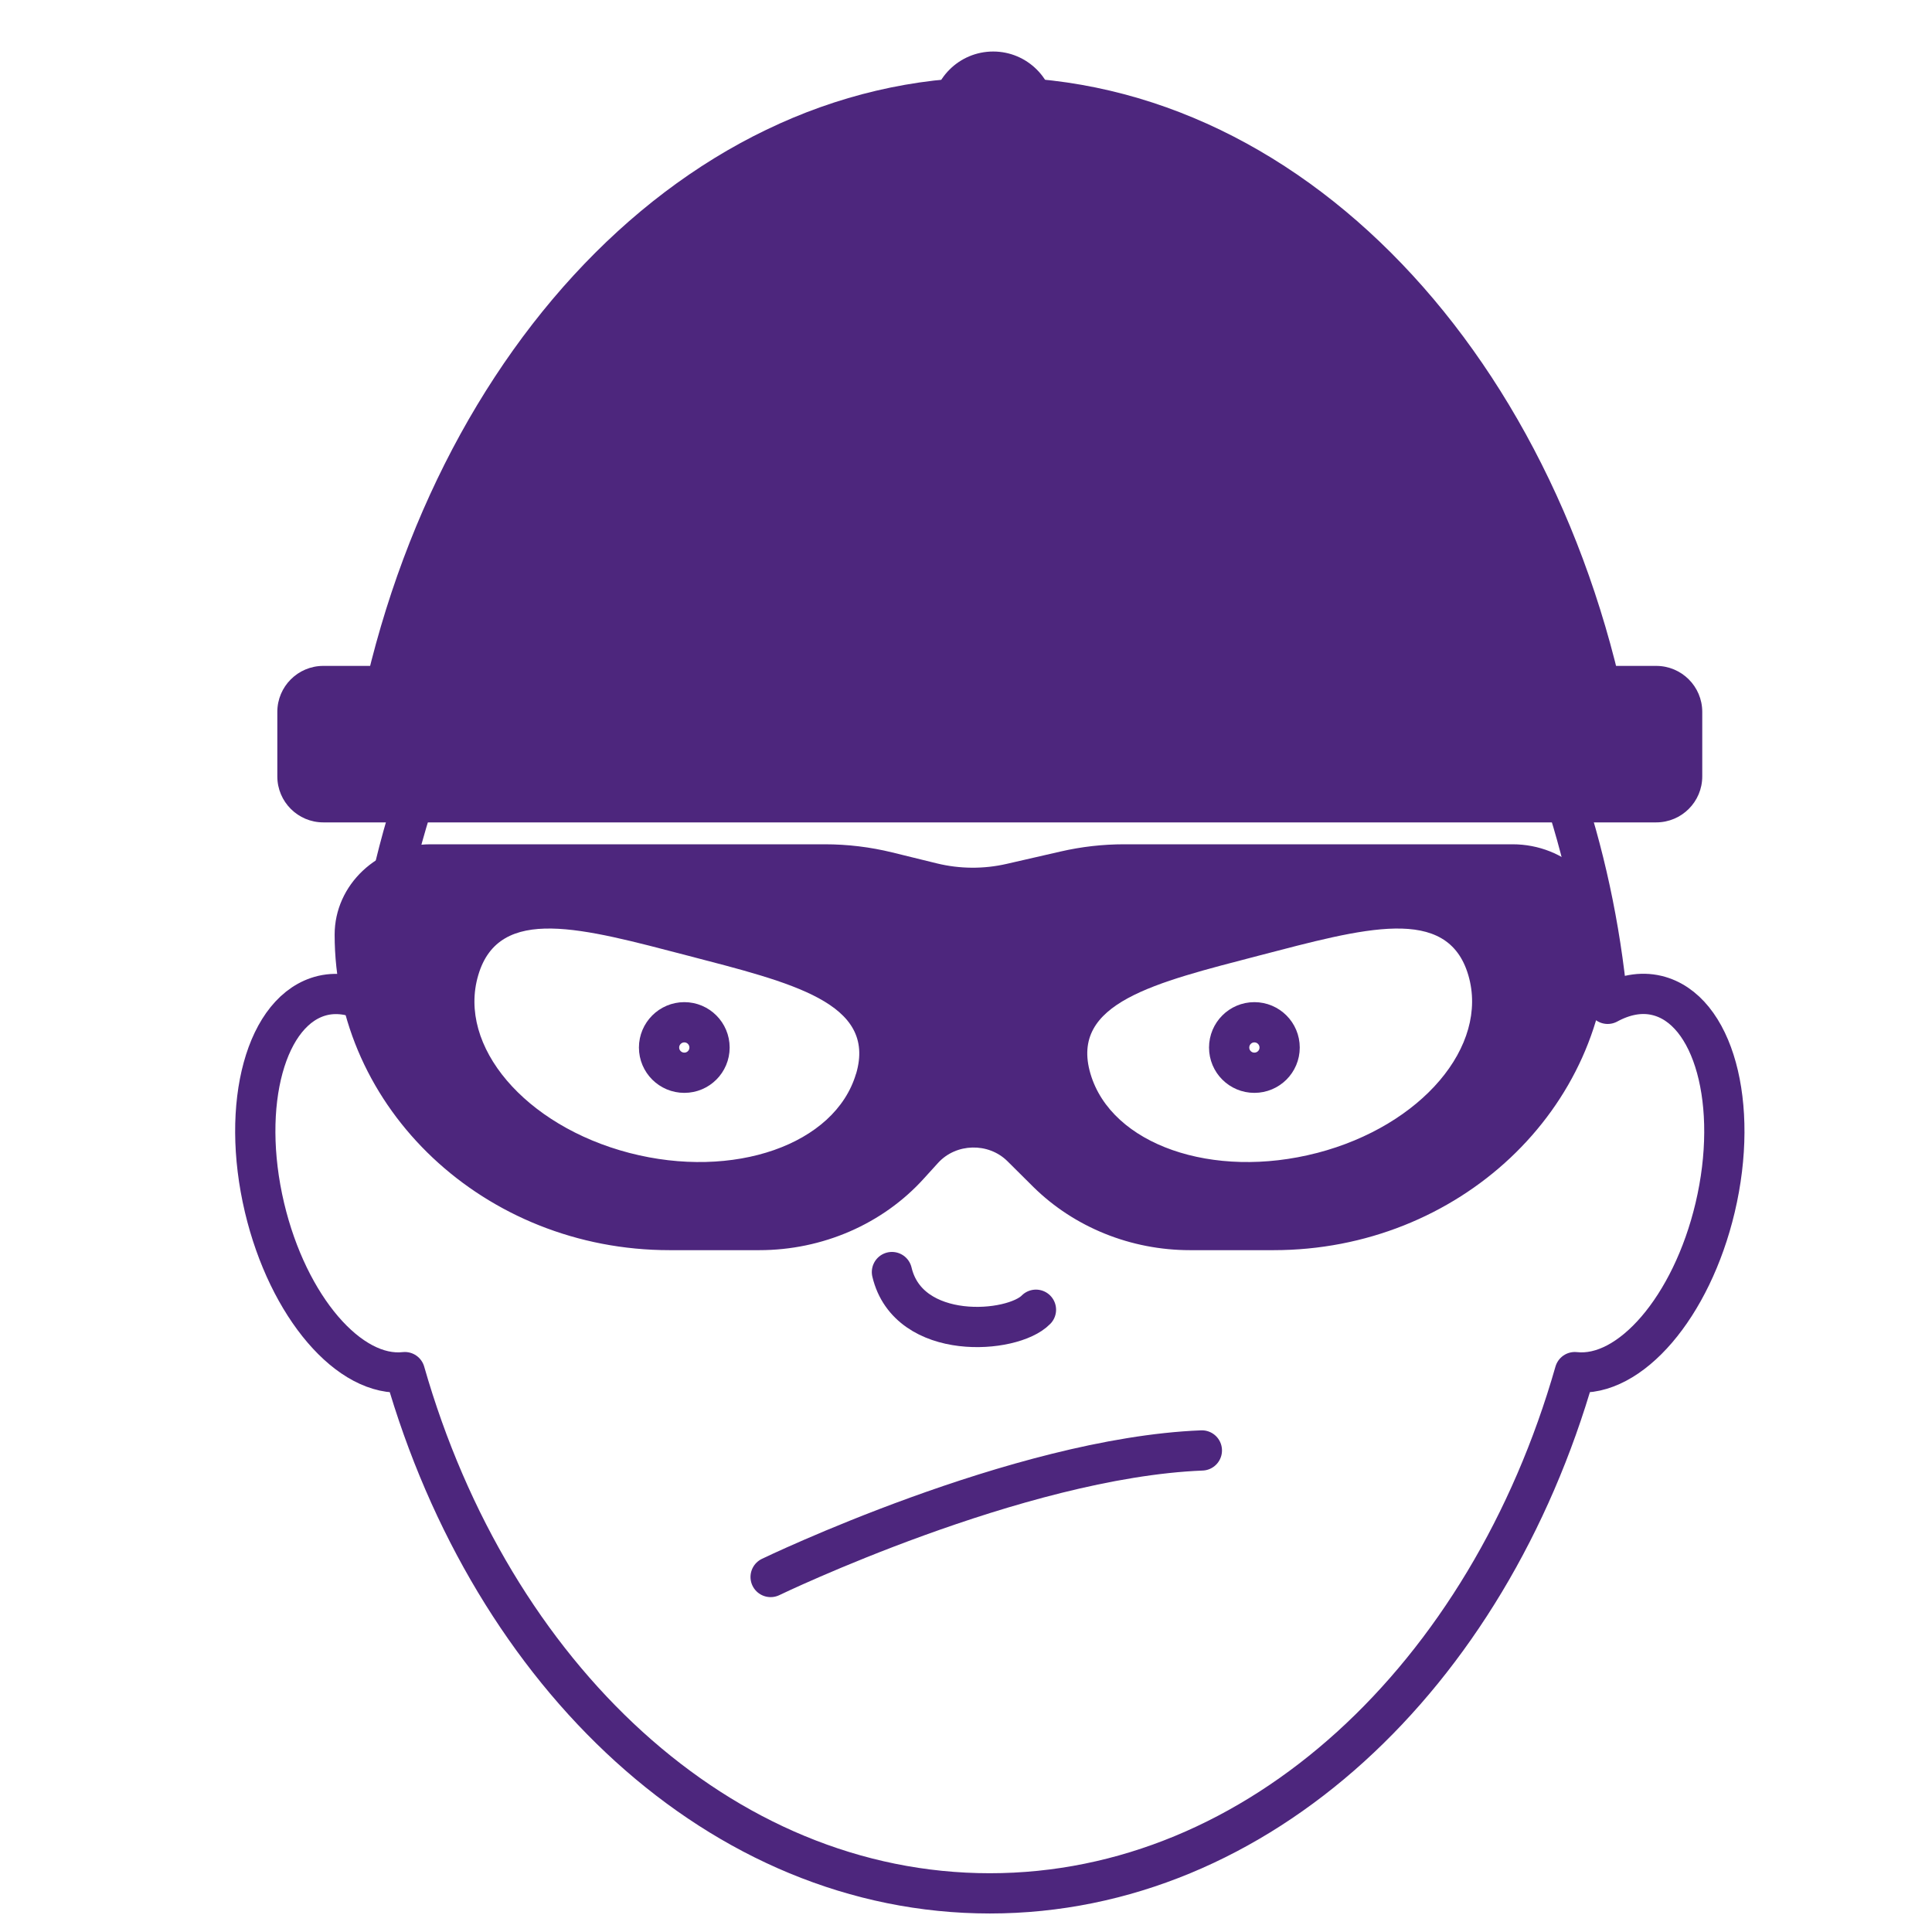
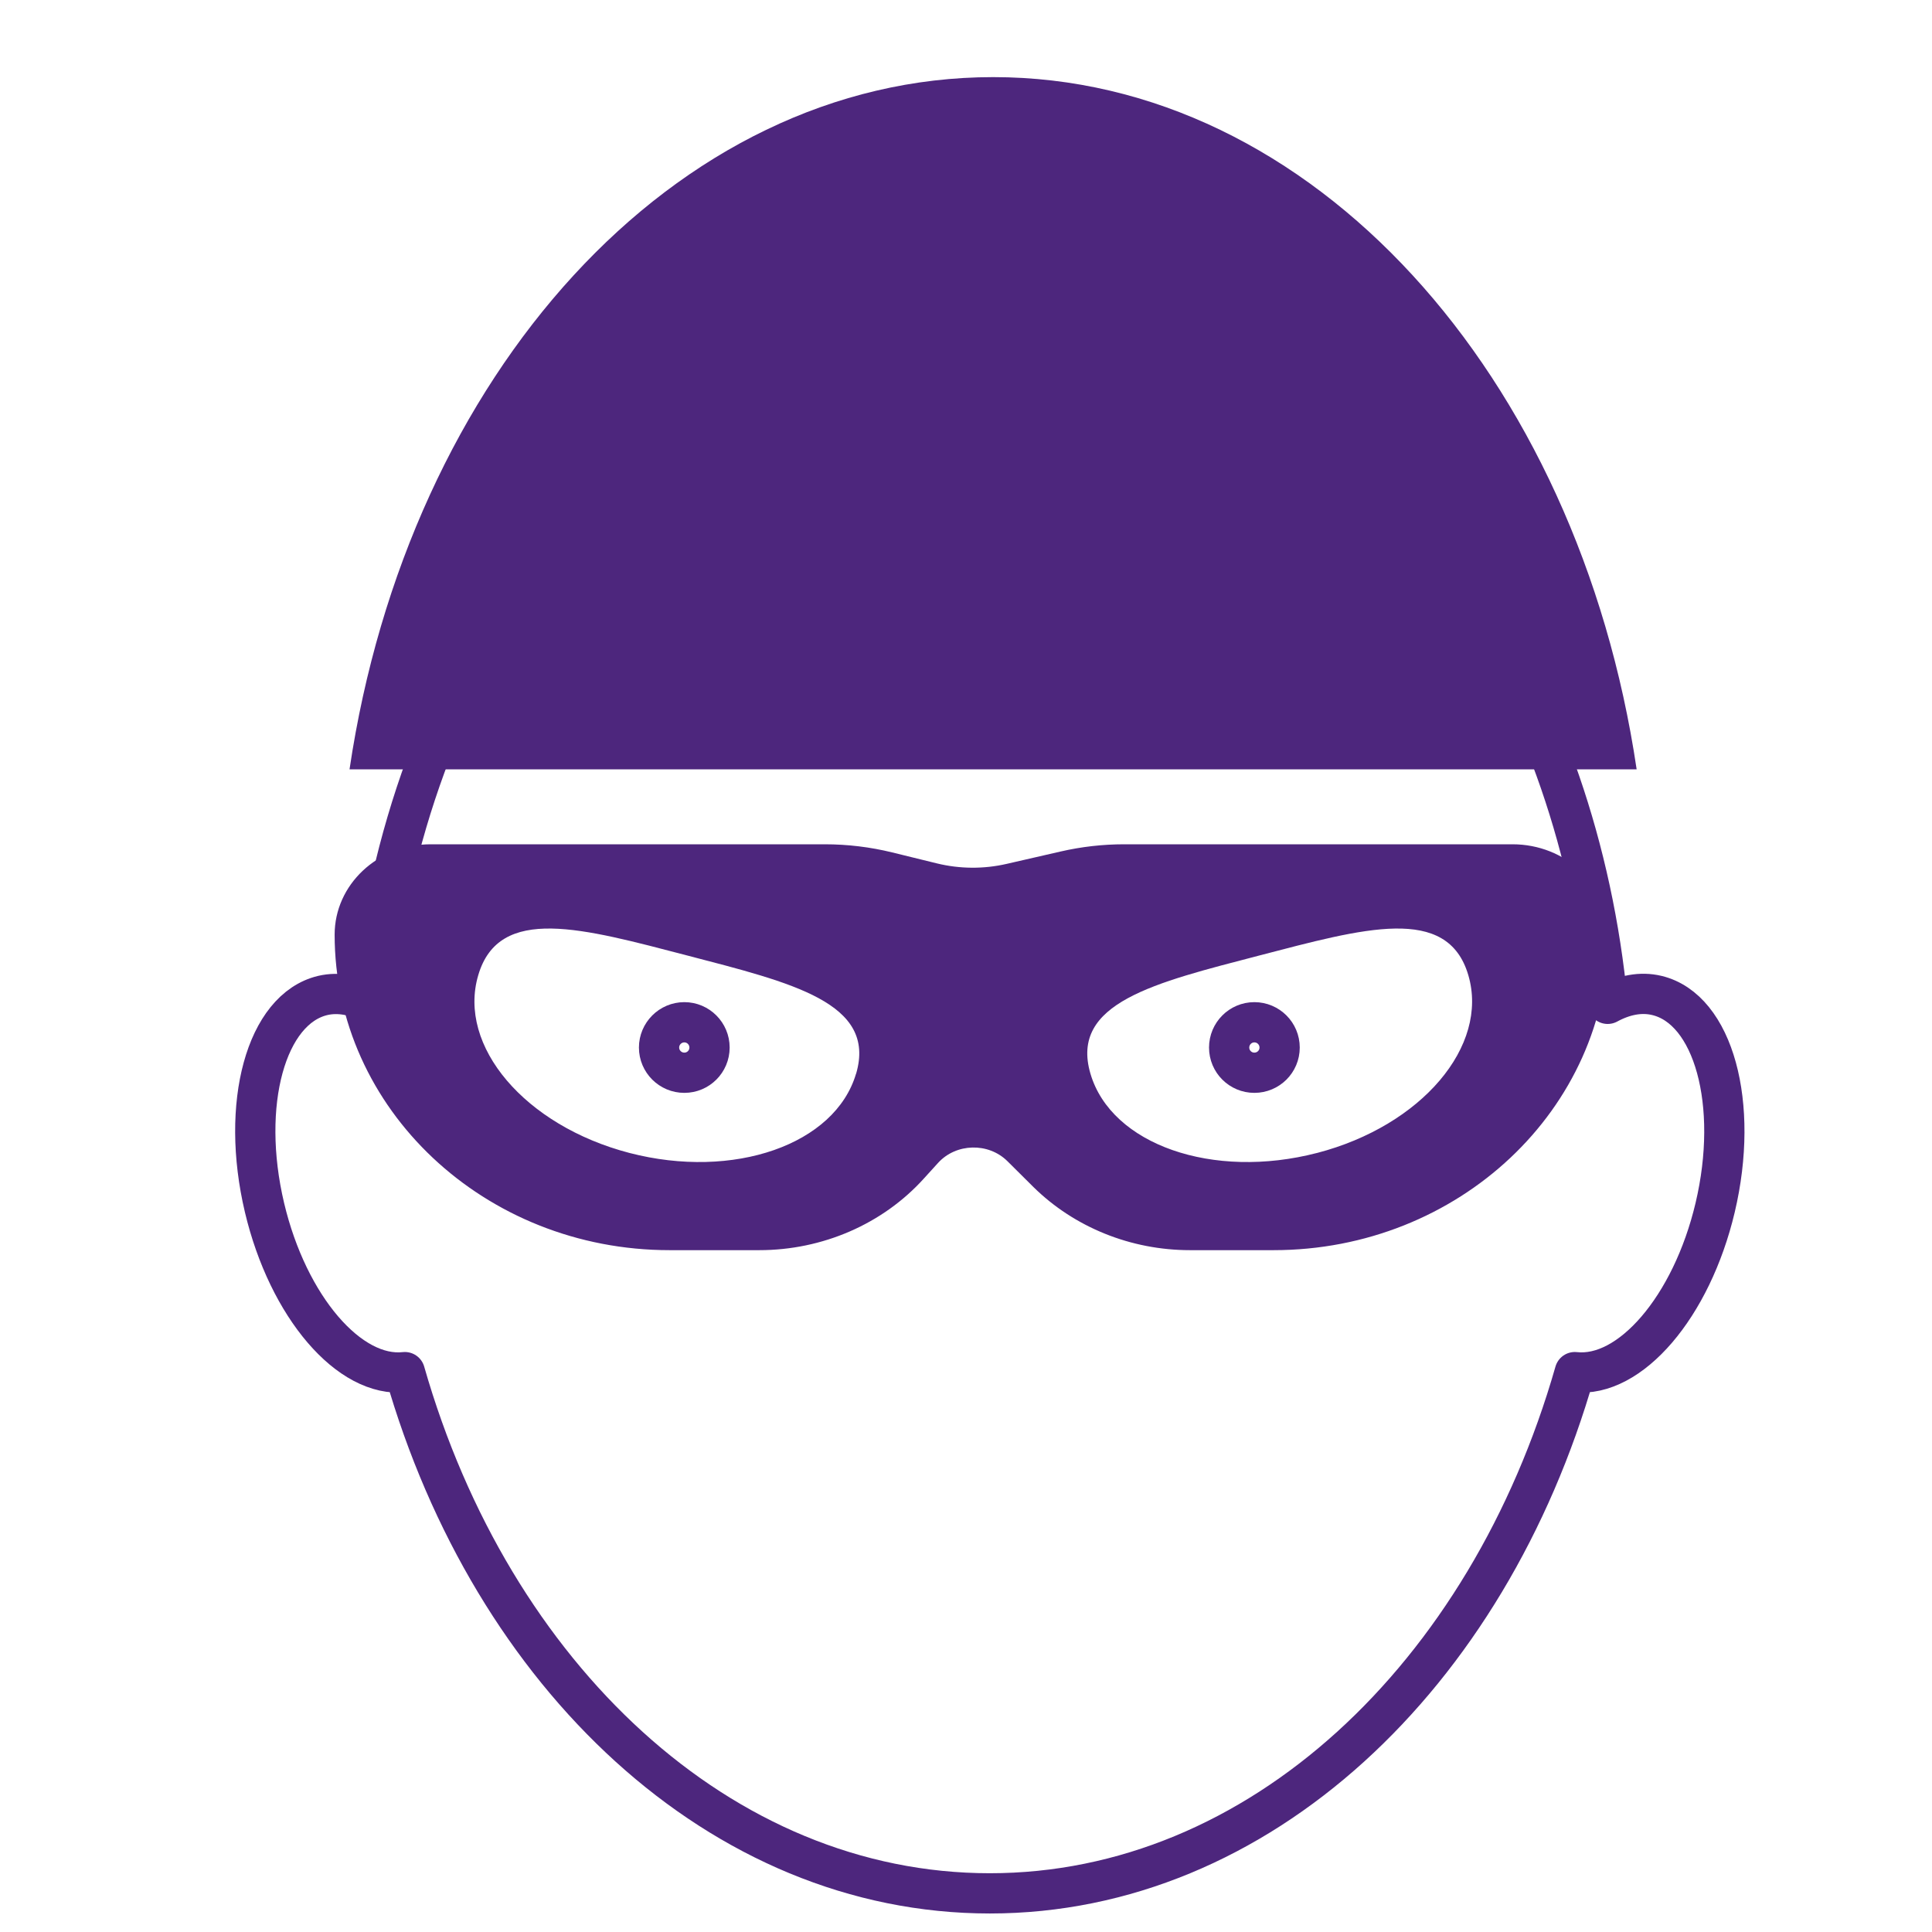
<svg xmlns="http://www.w3.org/2000/svg" width="24" height="24" viewBox="0 0 24 24" fill="none">
  <path d="M6.598 7.014C5.536 8.49 4.821 10.379 4.621 12.47C4.418 12.362 4.208 12.32 4.01 12.366C3.304 12.533 2.981 13.714 3.286 15.002C3.579 16.237 4.344 17.122 5.029 17.045C6.11 20.822 8.955 23.52 12.296 23.52C15.637 23.52 18.483 20.822 19.563 17.045C20.248 17.122 21.013 16.238 21.306 15.002C21.611 13.714 21.286 12.534 20.582 12.366C20.382 12.318 20.174 12.36 19.971 12.47C19.602 8.595 17.466 5.414 14.619 4.275" stroke="#4D267D" stroke-width="0.5" stroke-linecap="round" stroke-linejoin="round" />
-   <path d="M8.346 3.571C8.712 4.117 12.478 6.171 15.582 4.637" stroke="#4D267D" stroke-width="0.5" stroke-linecap="round" stroke-linejoin="round" />
-   <path d="M11.08 15.802C11.285 16.667 12.578 16.57 12.869 16.27" stroke="#4D267D" stroke-width="0.5" stroke-linecap="round" stroke-linejoin="round" />
  <path d="M8.501 13.326C8.674 13.326 8.814 13.186 8.814 13.013C8.814 12.84 8.674 12.699 8.501 12.699C8.328 12.699 8.187 12.84 8.187 13.013C8.187 13.186 8.328 13.326 8.501 13.326Z" stroke="#4D267D" stroke-width="0.5" stroke-linecap="round" stroke-linejoin="round" />
  <path d="M15.582 13.326C15.756 13.326 15.896 13.186 15.896 13.013C15.896 12.84 15.756 12.699 15.582 12.699C15.409 12.699 15.269 12.84 15.269 13.013C15.269 13.186 15.409 13.326 15.582 13.326Z" stroke="#4D267D" stroke-width="0.5" stroke-linecap="round" stroke-linejoin="round" />
  <path d="M18.792 10.488H13.965C13.699 10.488 13.434 10.518 13.174 10.578L12.507 10.731C12.221 10.797 11.922 10.795 11.637 10.725L11.083 10.589C10.81 10.522 10.528 10.488 10.245 10.488H5.35C4.691 10.488 4.157 10.99 4.157 11.611C4.157 13.776 6.021 15.53 8.318 15.53H9.432C10.218 15.53 10.965 15.205 11.474 14.643L11.653 14.446C11.877 14.2 12.277 14.19 12.514 14.424L12.838 14.746C13.346 15.246 14.048 15.53 14.782 15.53H15.821C18.118 15.53 19.982 13.776 19.982 11.611C19.982 10.99 19.448 10.488 18.789 10.488H18.792ZM10.634 13.338C10.374 14.219 9.114 14.659 7.818 14.322C6.522 13.984 5.68 12.995 5.941 12.114C6.2 11.232 7.243 11.533 8.539 11.87C9.835 12.208 10.894 12.456 10.635 13.338H10.634ZM16.362 14.322C15.066 14.659 13.805 14.219 13.546 13.338C13.286 12.456 14.346 12.208 15.642 11.87C16.938 11.533 17.981 11.232 18.24 12.114C18.499 12.995 17.659 13.984 16.363 14.322H16.362Z" fill="#4D267D" />
-   <path d="M9.573 19.59C9.573 19.59 12.642 18.109 14.93 18.018" stroke="#4D267D" stroke-width="0.5" stroke-linecap="round" stroke-linejoin="round" />
  <path d="M20.331 9.557C19.605 4.658 16.302 0.958 12.338 0.958C8.373 0.958 5.069 4.658 4.342 9.557H20.33H20.331Z" fill="#4D267D" />
-   <path d="M20.574 8.272H4.016C3.701 8.272 3.445 8.528 3.445 8.843V9.645C3.445 9.96 3.701 10.216 4.016 10.216H20.574C20.89 10.216 21.146 9.96 21.146 9.645V8.843C21.146 8.528 20.89 8.272 20.574 8.272Z" fill="#4D267D" />
-   <path d="M12.338 2.173C12.761 2.173 13.104 1.83 13.104 1.406C13.104 0.983 12.761 0.64 12.338 0.64C11.914 0.64 11.571 0.983 11.571 1.406C11.571 1.83 11.914 2.173 12.338 2.173Z" fill="#4D267D" />
</svg>